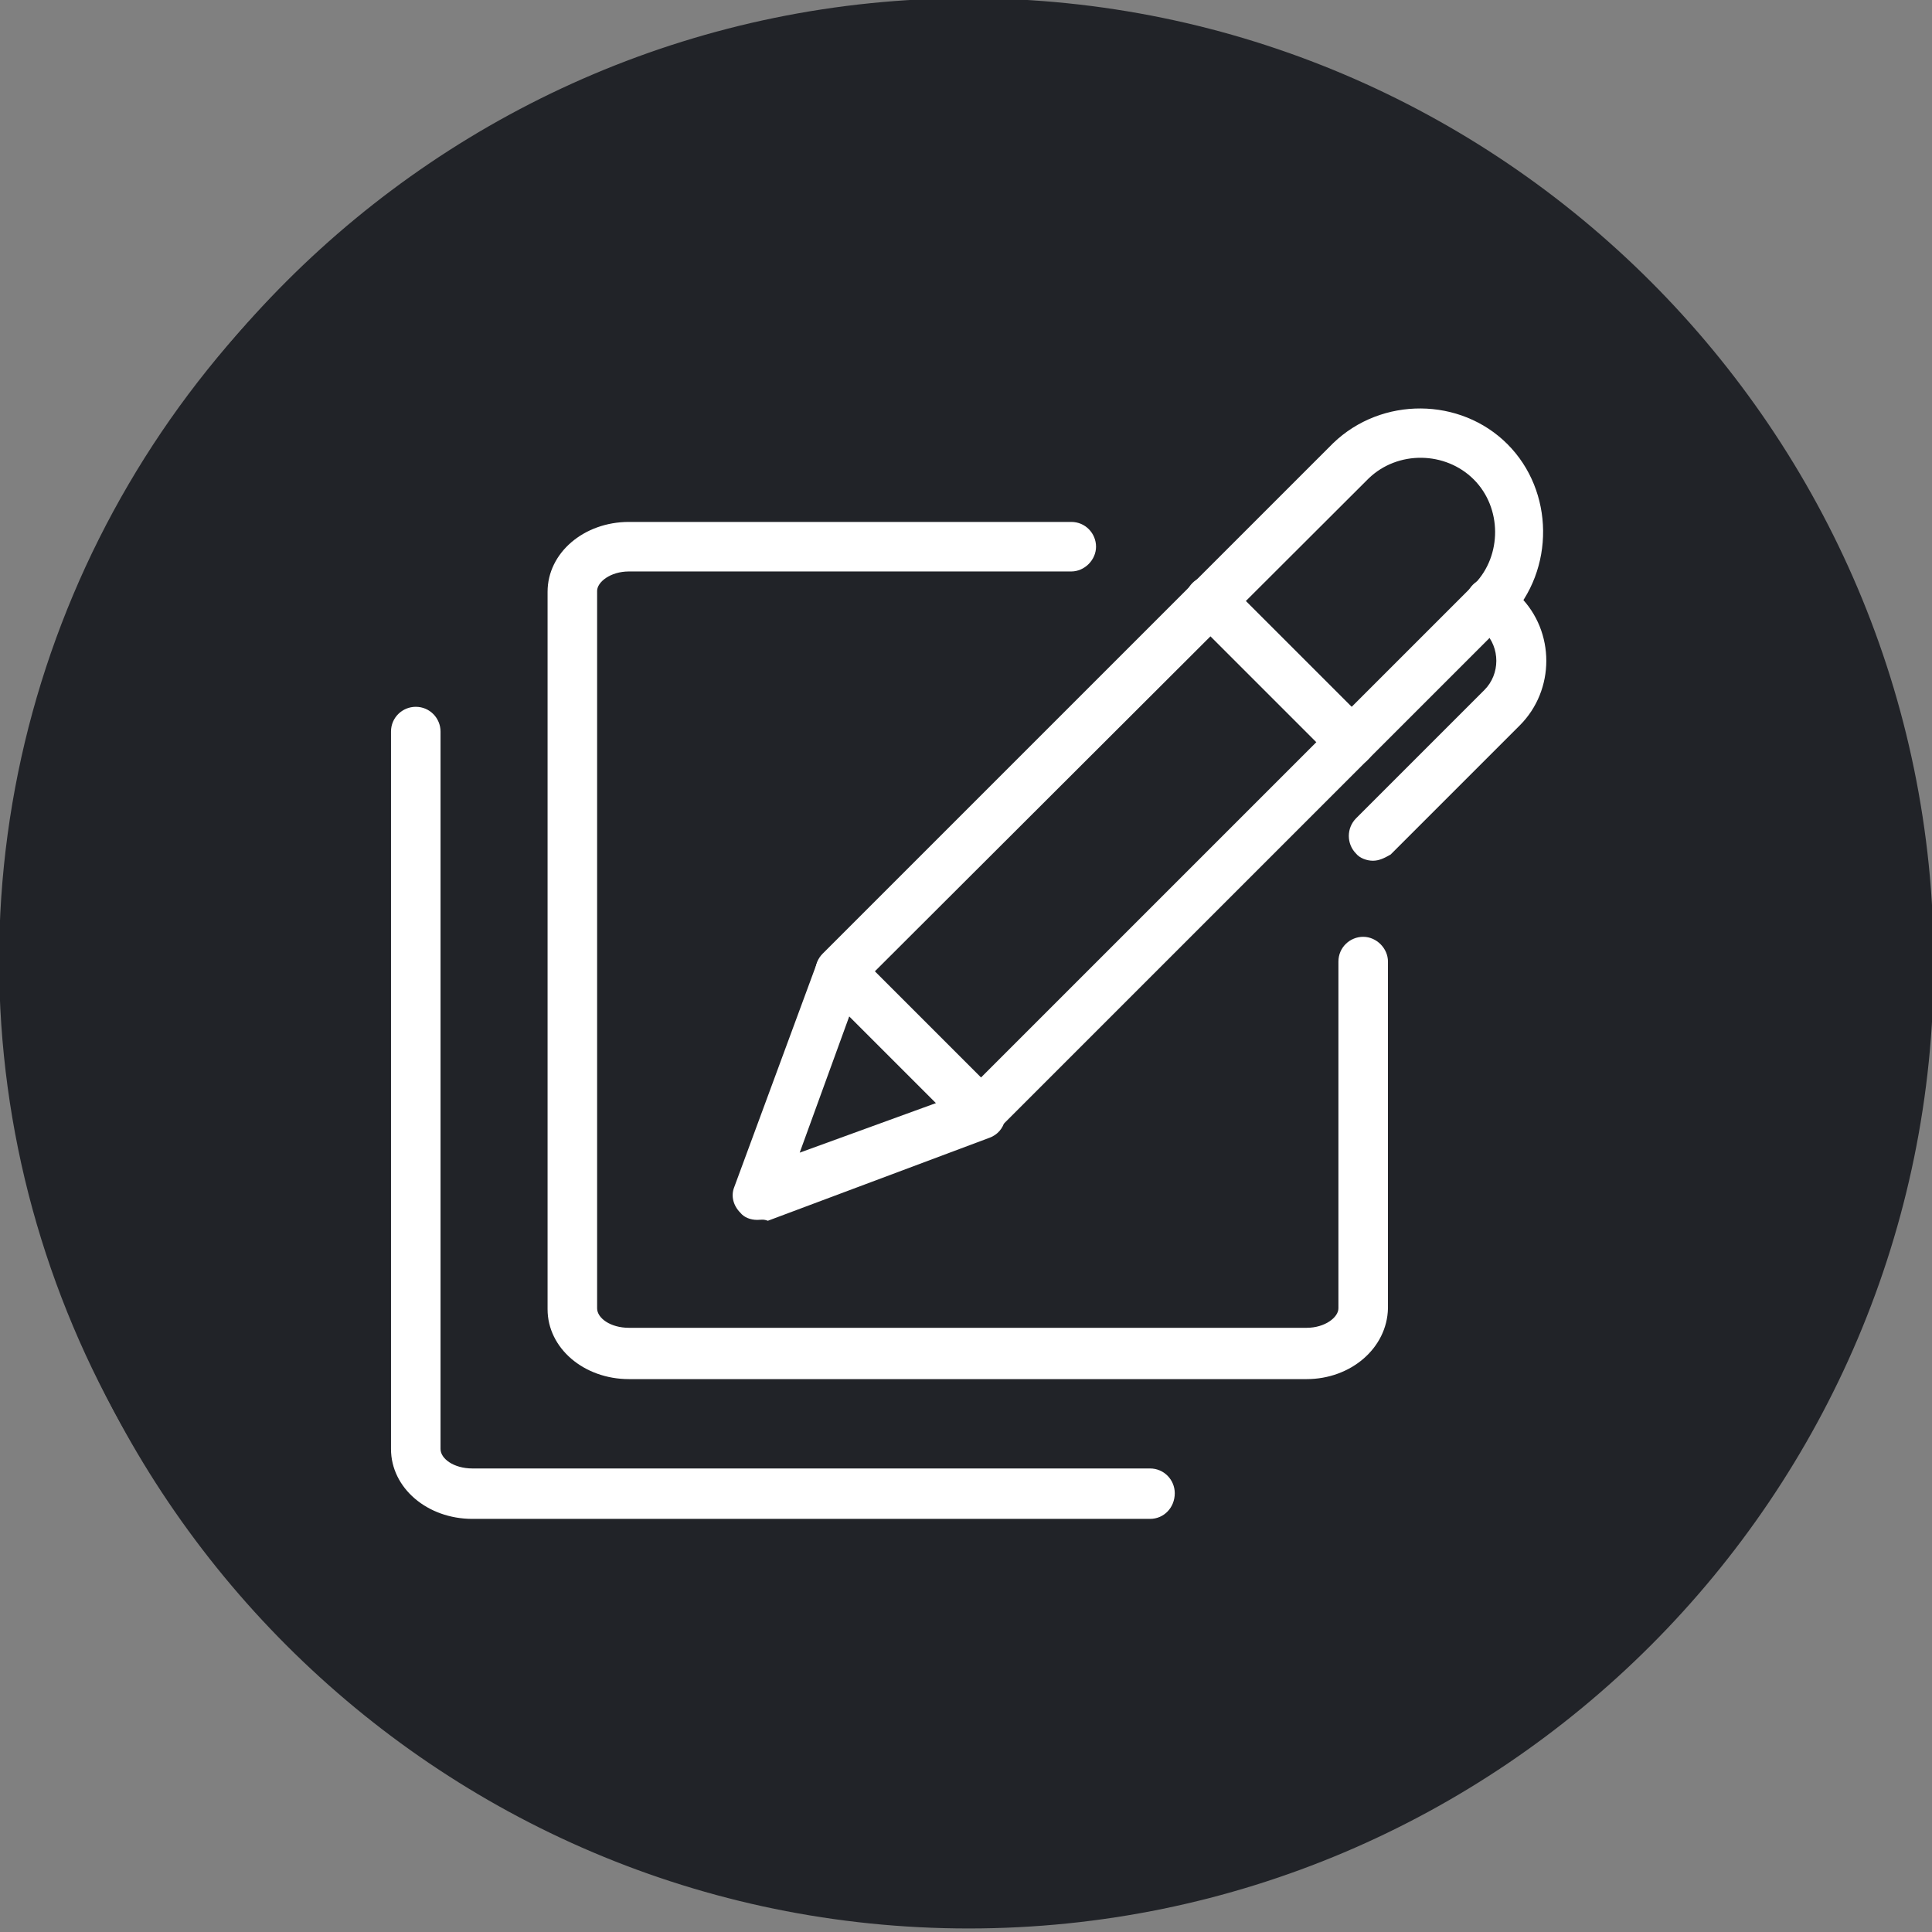
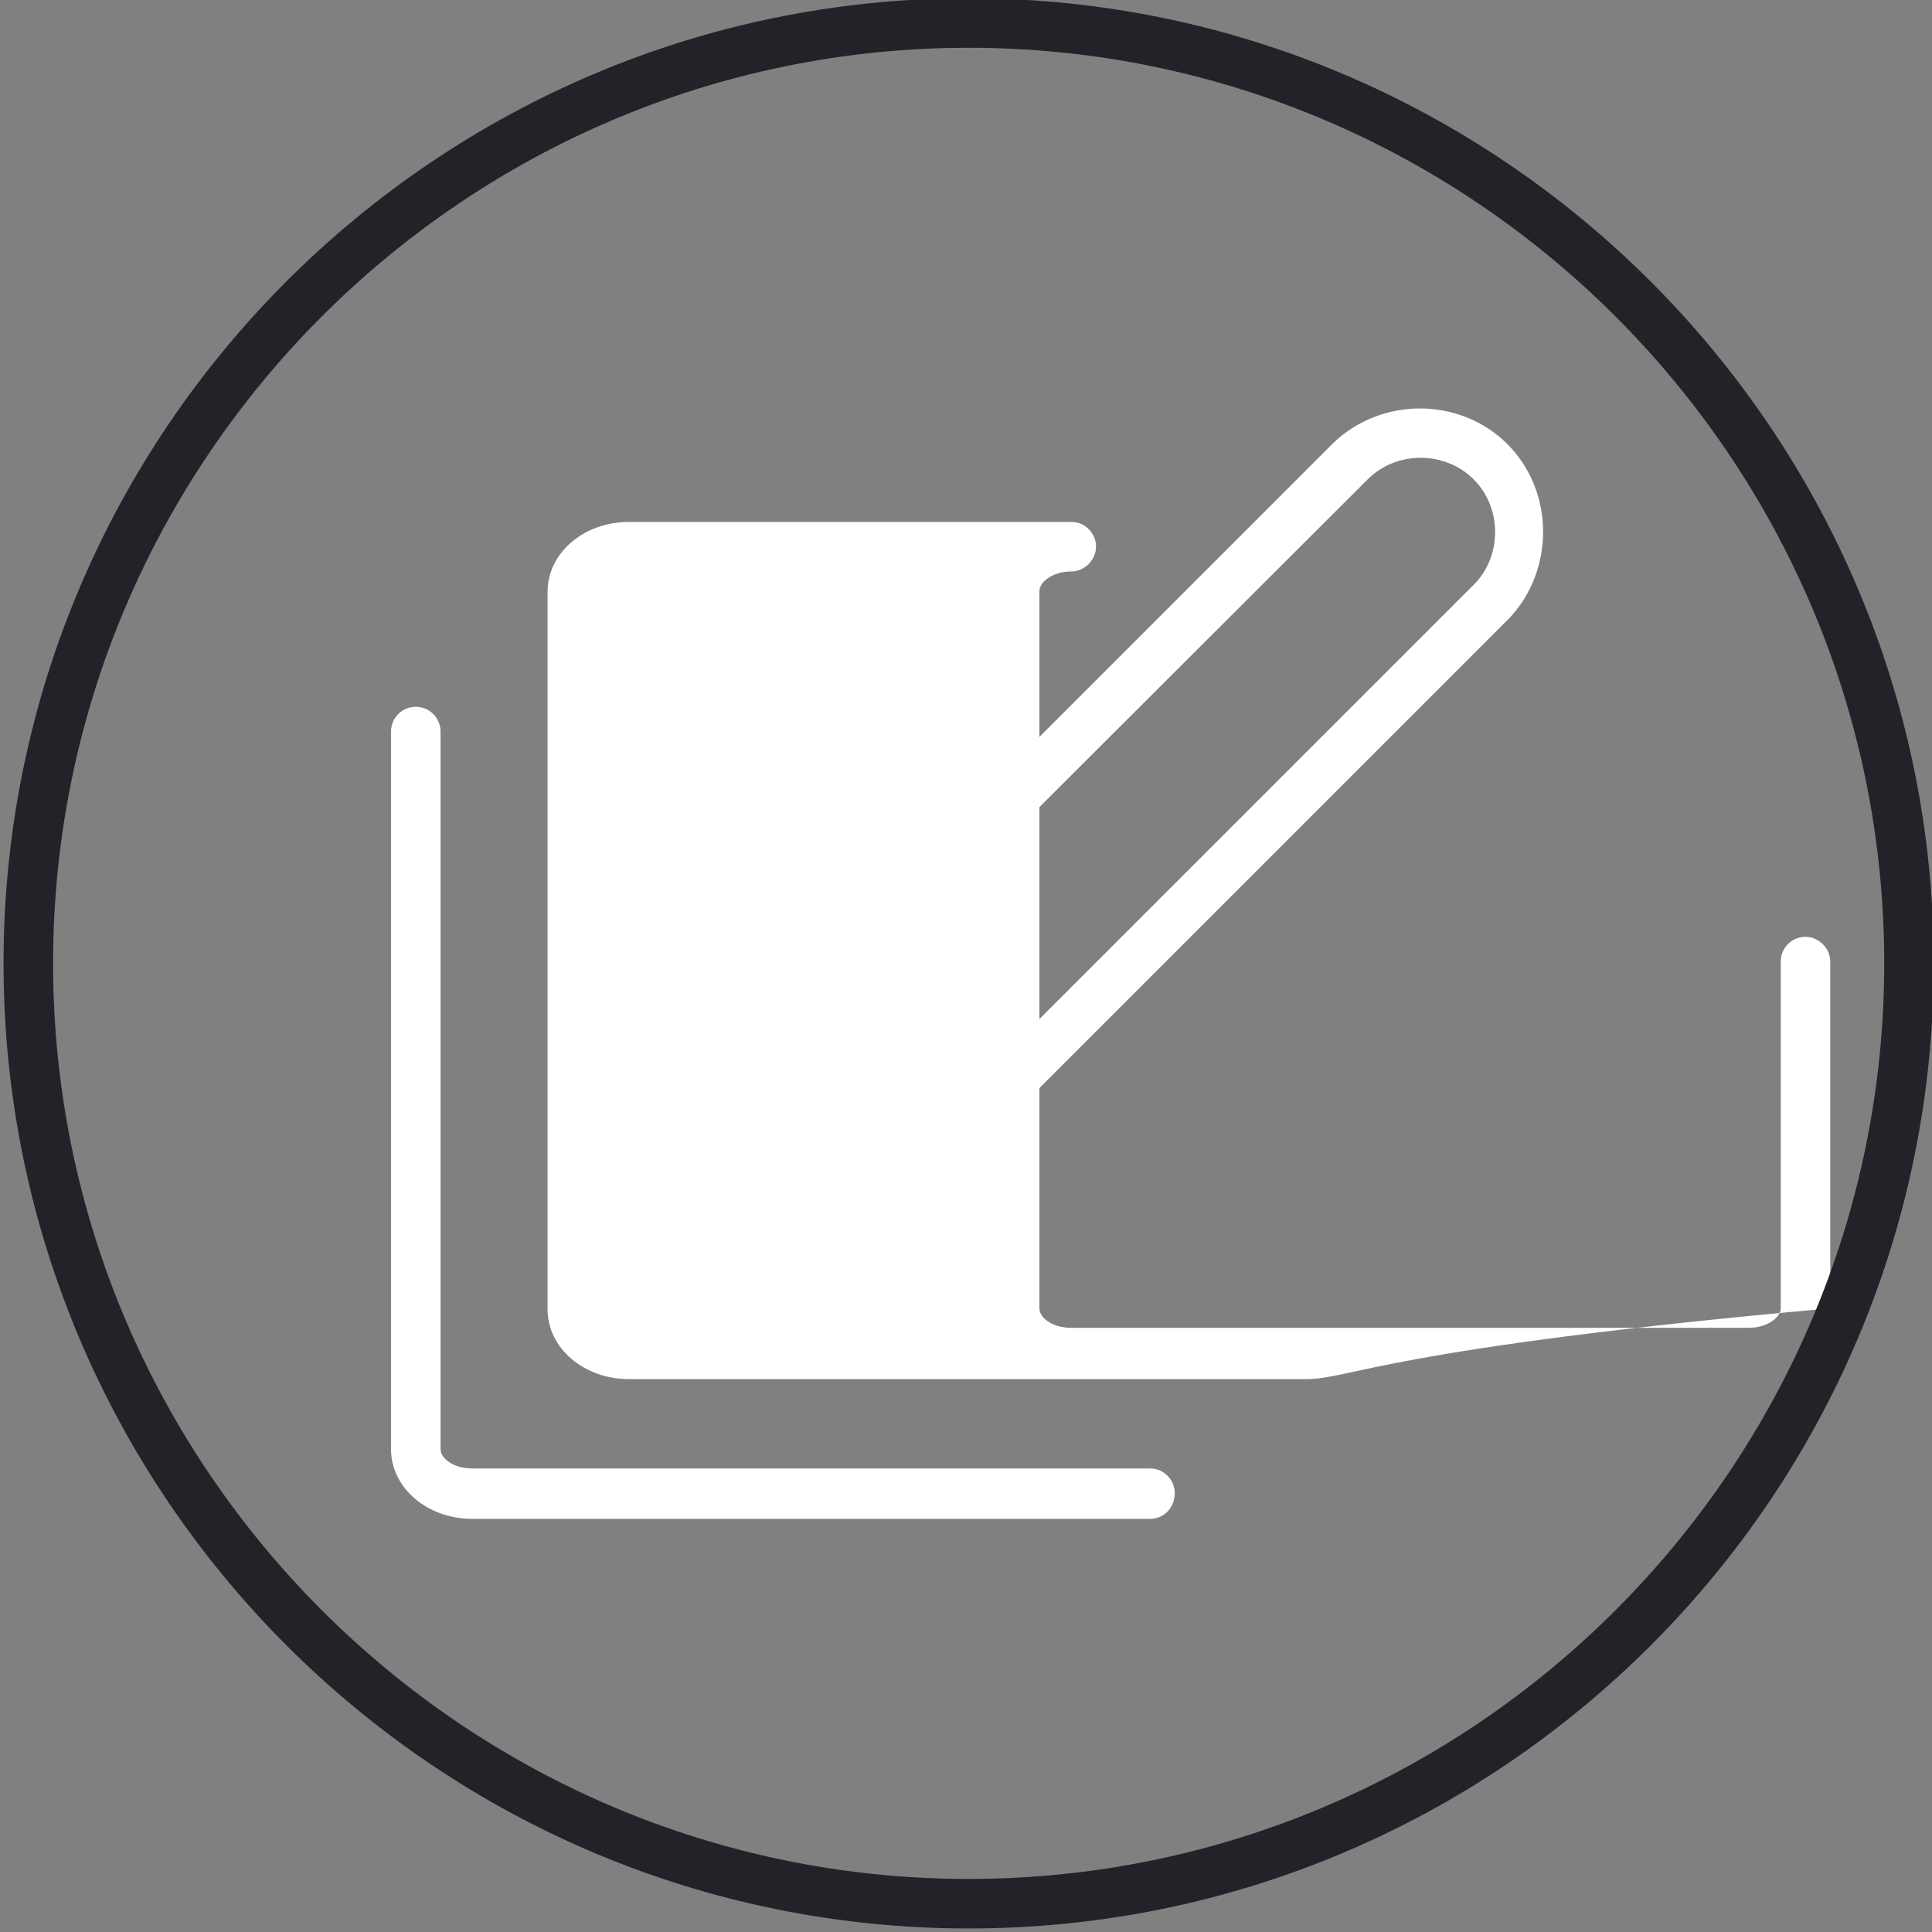
<svg xmlns="http://www.w3.org/2000/svg" version="1.1" id="Ebene_40" x="0px" y="0px" viewBox="0 0 218.4 218.4" style="enable-background:new 0 0 218.4 218.4;" xml:space="preserve">
  <rect x="0" y="0" width="218.4" height="218.4" fill="#808080" stroke="none" />
  <style type="text/css">
	.st0{fill:#212328;}
	.st1{fill:#FFFFFF;}
</style>
-   <ellipse class="st0" cx="109.1" cy="108.6" rx="109.2" ry="107.7" />
  <g>
    <g>
      <g id="Content__x2F__Content-Creation__x2F__content-pen-3_2_">
        <g id="Group_9_1_">
          <g id="content-pen-3_2_">
            <path class="st1" d="M110.9,128.5L110.9,128.5c-0.8,0-1.5-0.3-1.9-0.8l-16-15.9c-1.1-1.1-1.1-2.9,0-4l57.7-57.7       c5.5-5.3,14.4-5.2,19.7,0.1s5.4,14.2,0.2,19.7l-57.8,57.8C112.3,128.2,111.5,128.5,110.9,128.5z M98.9,109.8l12,12L166.7,66       c3.1-3.2,3.1-8.6-0.1-11.8c-3.2-3.2-8.6-3.3-11.9-0.1L98.9,109.8z" />
-             <path class="st1" d="M155.2,97.3c-0.7,0-1.5-0.3-1.9-0.8c-1.1-1.1-1.1-2.9,0-4L167.8,78c1.8-1.8,1.8-4.8,0-6.6l-1.3-1.3       c-1.1-1.1-1.1-2.9,0-4s2.9-1.1,4,0l1.3,1.3c4,4,4,10.6,0,14.6l-14.6,14.6C156.5,97,155.9,97.3,155.2,97.3z" />
-             <path class="st1" d="M152.6,86.6c-0.7,0-1.5-0.3-1.9-0.8l-15.9-15.9c-1.1-1.1-1.1-2.9,0-4s2.9-1.1,4,0l15.9,15.9       c1.1,1.1,1.1,2.9,0,4C154.1,86.5,153.4,86.6,152.6,86.6z" />
            <path class="st1" d="M85.6,137.9c-0.8,0-1.5-0.3-1.9-0.8c-0.8-0.8-1.1-1.9-0.7-2.9l9.3-25.2c0.3-0.9,1.1-1.6,2-1.7       c1-0.2,1.9,0.1,2.6,0.8l15.9,15.9c0.7,0.7,1,1.7,0.8,2.6c-0.2,1-0.9,1.7-1.7,2L86.8,138C86.3,137.8,86,137.9,85.6,137.9z        M96,114.9l-5.6,15.4l15.4-5.6L96,114.9z" />
          </g>
        </g>
      </g>
-       <path class="st1" d="M147.7,155.9H71.1c-5.1,0-9.2-3.5-9.2-7.9V66.9c0-4.4,4.1-7.9,9.2-7.9h50c1.6,0,2.8,1.3,2.8,2.8    s-1.3,2.8-2.8,2.8h-50c-2.1,0-3.6,1.2-3.6,2.2v81.1c0,1.1,1.5,2.2,3.6,2.2h76.6c2.1,0,3.6-1.2,3.6-2.2v-39.2    c0-1.6,1.3-2.8,2.8-2.8s2.8,1.3,2.8,2.8v39.2C156.8,152.4,152.7,155.9,147.7,155.9z" />
+       <path class="st1" d="M147.7,155.9H71.1c-5.1,0-9.2-3.5-9.2-7.9V66.9c0-4.4,4.1-7.9,9.2-7.9h50c1.6,0,2.8,1.3,2.8,2.8    s-1.3,2.8-2.8,2.8c-2.1,0-3.6,1.2-3.6,2.2v81.1c0,1.1,1.5,2.2,3.6,2.2h76.6c2.1,0,3.6-1.2,3.6-2.2v-39.2    c0-1.6,1.3-2.8,2.8-2.8s2.8,1.3,2.8,2.8v39.2C156.8,152.4,152.7,155.9,147.7,155.9z" />
      <path class="st1" d="M130,171.7H53.4c-5.1,0-9.2-3.5-9.2-7.9V82.7c0-1.6,1.3-2.8,2.8-2.8c1.6,0,2.8,1.3,2.8,2.8v81.1    c0,1.1,1.5,2.2,3.6,2.2H130c1.6,0,2.8,1.3,2.8,2.8C132.8,170.4,131.6,171.7,130,171.7z" />
    </g>
    <path class="st0" d="M109.5,218C49.3,218,0.4,169,0.4,108.9c0-60.2,49-109.1,109.1-109.1s109.1,49,109.1,109.1S169.7,218,109.5,218   z M109.5,5.4C52.5,5.4,6,51.9,6,108.9s46.5,103.5,103.5,103.5S213,165.9,213,108.9S166.5,5.4,109.5,5.4z" />
  </g>
</svg>